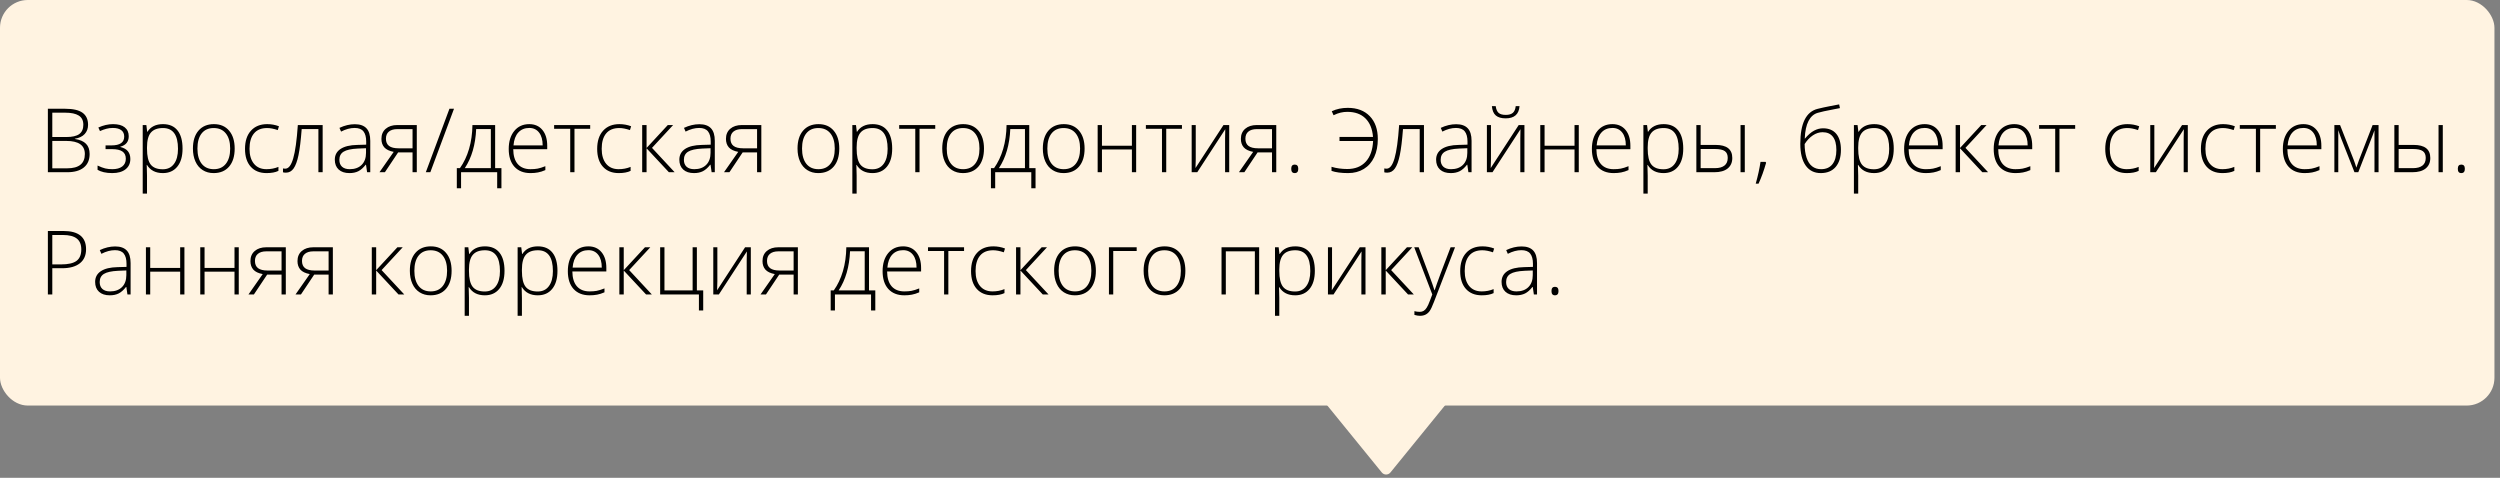
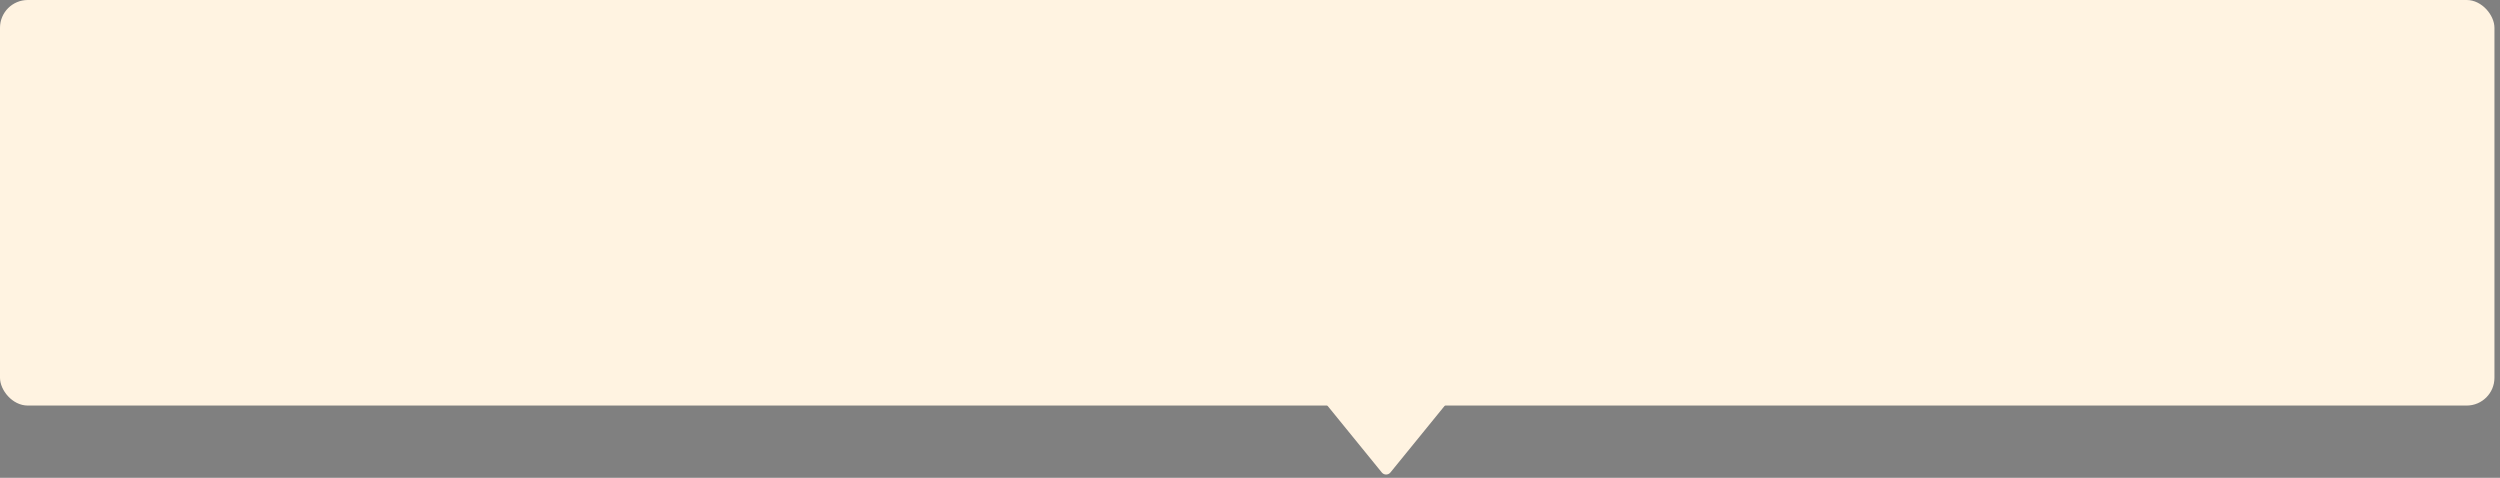
<svg xmlns="http://www.w3.org/2000/svg" width="450" height="86" viewBox="0 0 450 86" fill="none">
  <rect x="0" y="0" width="450" height="86" fill="#808080" stroke="none" />
  <rect width="449" height="73" rx="5" fill="#FFF3E1" />
  <path d="M248.724 85.046C249.124 85.538 249.876 85.538 250.276 85.046L261.596 71.131C262.128 70.478 261.663 69.5 260.821 69.5H238.179C237.337 69.5 236.872 70.478 237.404 71.131L248.724 85.046Z" fill="#FFF3E1" />
-   <path d="M8.617 19.578H11.75C13.162 19.578 14.198 19.818 14.859 20.297C15.521 20.776 15.852 21.5 15.852 22.469C15.852 23.13 15.648 23.682 15.242 24.125C14.841 24.562 14.253 24.844 13.477 24.969V25.016C14.388 25.151 15.057 25.44 15.484 25.883C15.917 26.32 16.133 26.932 16.133 27.719C16.133 28.771 15.784 29.581 15.086 30.148C14.388 30.716 13.398 31 12.117 31H8.617V19.578ZM9.414 24.664H11.93C13.003 24.664 13.781 24.487 14.266 24.133C14.755 23.773 15 23.213 15 22.453C15 21.693 14.724 21.141 14.172 20.797C13.625 20.453 12.807 20.281 11.719 20.281H9.414V24.664ZM9.414 25.367V30.297H12.102C14.216 30.297 15.273 29.438 15.273 27.719C15.273 26.151 14.159 25.367 11.93 25.367H9.414ZM20.055 26.172C21.591 26.172 22.359 25.643 22.359 24.586C22.359 24.081 22.182 23.695 21.828 23.43C21.474 23.164 20.969 23.031 20.312 23.031C19.896 23.031 19.508 23.081 19.148 23.18C18.789 23.273 18.404 23.412 17.992 23.594L17.703 22.953C18.609 22.547 19.49 22.344 20.344 22.344C21.271 22.344 21.974 22.537 22.453 22.922C22.932 23.307 23.172 23.841 23.172 24.523C23.172 25.508 22.667 26.135 21.656 26.406V26.453C22.287 26.609 22.745 26.87 23.031 27.234C23.318 27.594 23.461 28.055 23.461 28.617C23.461 29.404 23.172 30.023 22.594 30.477C22.021 30.93 21.224 31.156 20.203 31.156C19.651 31.156 19.146 31.104 18.688 31C18.234 30.891 17.859 30.747 17.562 30.57V29.797C18.099 30.052 18.562 30.227 18.953 30.32C19.344 30.409 19.76 30.453 20.203 30.453C20.974 30.453 21.573 30.292 22 29.969C22.432 29.641 22.648 29.174 22.648 28.57C22.648 27.982 22.443 27.547 22.031 27.266C21.62 26.984 21.003 26.844 20.18 26.844H19V26.172H20.055ZM29.32 31.156C28.013 31.156 27.06 30.667 26.461 29.688H26.406L26.43 30.344C26.451 30.729 26.461 31.151 26.461 31.609V34.844H25.688V22.508H26.344L26.492 23.719H26.539C27.122 22.802 28.055 22.344 29.336 22.344C30.482 22.344 31.354 22.721 31.953 23.477C32.557 24.227 32.859 25.32 32.859 26.758C32.859 28.154 32.542 29.237 31.906 30.008C31.276 30.773 30.414 31.156 29.32 31.156ZM29.305 30.469C30.174 30.469 30.846 30.146 31.32 29.5C31.799 28.854 32.039 27.951 32.039 26.789C32.039 24.294 31.138 23.047 29.336 23.047C28.346 23.047 27.62 23.32 27.156 23.867C26.693 24.409 26.461 25.294 26.461 26.523V26.773C26.461 28.102 26.682 29.049 27.125 29.617C27.573 30.185 28.299 30.469 29.305 30.469ZM42.242 26.742C42.242 28.128 41.906 29.211 41.234 29.992C40.562 30.768 39.635 31.156 38.453 31.156C37.708 31.156 37.052 30.977 36.484 30.617C35.917 30.258 35.482 29.742 35.18 29.07C34.878 28.398 34.727 27.622 34.727 26.742C34.727 25.357 35.062 24.279 35.734 23.508C36.406 22.732 37.328 22.344 38.5 22.344C39.667 22.344 40.581 22.737 41.242 23.523C41.909 24.305 42.242 25.378 42.242 26.742ZM35.539 26.742C35.539 27.909 35.794 28.82 36.305 29.477C36.82 30.128 37.547 30.453 38.484 30.453C39.422 30.453 40.146 30.128 40.656 29.477C41.172 28.82 41.43 27.909 41.43 26.742C41.43 25.57 41.169 24.662 40.648 24.016C40.133 23.37 39.406 23.047 38.469 23.047C37.531 23.047 36.807 23.37 36.297 24.016C35.792 24.656 35.539 25.565 35.539 26.742ZM47.984 31.156C46.771 31.156 45.82 30.773 45.133 30.008C44.445 29.242 44.102 28.174 44.102 26.805C44.102 25.398 44.458 24.305 45.172 23.523C45.885 22.737 46.862 22.344 48.102 22.344C48.836 22.344 49.539 22.471 50.211 22.727L50 23.414C49.266 23.169 48.628 23.047 48.086 23.047C47.044 23.047 46.255 23.37 45.719 24.016C45.182 24.656 44.914 25.581 44.914 26.789C44.914 27.935 45.182 28.833 45.719 29.484C46.255 30.13 47.005 30.453 47.969 30.453C48.74 30.453 49.456 30.315 50.117 30.039V30.758C49.575 31.023 48.865 31.156 47.984 31.156ZM58.078 31H57.312V23.227H54.305C54.148 25.284 53.956 26.854 53.727 27.938C53.503 29.016 53.211 29.81 52.852 30.32C52.497 30.826 52.036 31.078 51.469 31.078C51.266 31.078 51.089 31.057 50.938 31.016V30.312C51.036 30.344 51.177 30.359 51.359 30.359C51.948 30.359 52.422 29.74 52.781 28.5C53.146 27.255 53.422 25.258 53.609 22.508H58.078V31ZM66.078 31L65.883 29.656H65.82C65.393 30.203 64.953 30.591 64.5 30.82C64.052 31.044 63.521 31.156 62.906 31.156C62.073 31.156 61.425 30.943 60.961 30.516C60.497 30.088 60.266 29.497 60.266 28.742C60.266 27.914 60.609 27.271 61.297 26.812C61.99 26.354 62.99 26.112 64.297 26.086L65.914 26.039V25.477C65.914 24.669 65.75 24.06 65.422 23.648C65.094 23.237 64.565 23.031 63.836 23.031C63.05 23.031 62.234 23.25 61.391 23.688L61.102 23.016C62.034 22.578 62.956 22.359 63.867 22.359C64.799 22.359 65.495 22.602 65.953 23.086C66.417 23.57 66.648 24.326 66.648 25.352V31H66.078ZM62.953 30.453C63.859 30.453 64.573 30.195 65.094 29.68C65.62 29.159 65.883 28.438 65.883 27.516V26.68L64.398 26.742C63.206 26.799 62.354 26.987 61.844 27.305C61.339 27.617 61.086 28.107 61.086 28.773C61.086 29.305 61.247 29.719 61.57 30.016C61.898 30.307 62.359 30.453 62.953 30.453ZM69.281 31H68.305L70.867 27.336C70.086 27.19 69.521 26.919 69.172 26.523C68.828 26.128 68.656 25.62 68.656 25C68.656 24.229 68.914 23.622 69.43 23.18C69.951 22.732 70.648 22.508 71.523 22.508H75.023V31H74.258V27.43H71.664L69.281 31ZM69.469 24.969C69.469 25.552 69.656 25.987 70.031 26.273C70.412 26.555 70.982 26.695 71.742 26.695H74.258V23.242H71.508C70.862 23.242 70.359 23.391 70 23.688C69.646 23.979 69.469 24.406 69.469 24.969ZM81.719 19.578L77.461 31H76.648L80.898 19.578H81.719ZM90.258 33.883H89.492V31H82.992V33.883H82.227V30.266H82.789C83.497 29.271 84.044 28.117 84.43 26.805C84.815 25.492 85.018 24.06 85.039 22.508H89.125V30.266H90.258V33.883ZM88.352 30.266V23.227H85.711C85.586 26.044 84.904 28.391 83.664 30.266H88.352ZM95.492 31.156C94.258 31.156 93.294 30.776 92.602 30.016C91.914 29.255 91.57 28.19 91.57 26.82C91.57 25.466 91.904 24.383 92.57 23.57C93.237 22.753 94.135 22.344 95.266 22.344C96.266 22.344 97.055 22.693 97.633 23.391C98.211 24.088 98.5 25.037 98.5 26.234V26.859H92.383C92.393 28.026 92.664 28.917 93.195 29.531C93.732 30.146 94.497 30.453 95.492 30.453C95.977 30.453 96.401 30.419 96.766 30.352C97.135 30.284 97.602 30.138 98.164 29.914V30.617C97.685 30.826 97.242 30.966 96.836 31.039C96.43 31.117 95.982 31.156 95.492 31.156ZM95.266 23.031C94.448 23.031 93.792 23.302 93.297 23.844C92.802 24.38 92.513 25.156 92.43 26.172H97.68C97.68 25.188 97.466 24.419 97.039 23.867C96.612 23.31 96.021 23.031 95.266 23.031ZM106.234 23.18H103.406V31H102.641V23.18H99.742V22.508L106.234 22.508V23.18ZM111.375 31.156C110.161 31.156 109.211 30.773 108.523 30.008C107.836 29.242 107.492 28.174 107.492 26.805C107.492 25.398 107.849 24.305 108.562 23.523C109.276 22.737 110.253 22.344 111.492 22.344C112.227 22.344 112.93 22.471 113.602 22.727L113.391 23.414C112.656 23.169 112.018 23.047 111.477 23.047C110.435 23.047 109.646 23.37 109.109 24.016C108.573 24.656 108.305 25.581 108.305 26.789C108.305 27.935 108.573 28.833 109.109 29.484C109.646 30.13 110.396 30.453 111.359 30.453C112.13 30.453 112.846 30.315 113.508 30.039V30.758C112.966 31.023 112.255 31.156 111.375 31.156ZM120.203 22.508H121.164L117.359 26.617L121.437 31H120.398L116.383 26.695V31H115.594V22.508H116.383V26.633L120.203 22.508ZM128.094 31L127.898 29.656H127.836C127.409 30.203 126.969 30.591 126.516 30.82C126.068 31.044 125.536 31.156 124.922 31.156C124.089 31.156 123.44 30.943 122.977 30.516C122.513 30.088 122.281 29.497 122.281 28.742C122.281 27.914 122.625 27.271 123.312 26.812C124.005 26.354 125.005 26.112 126.312 26.086L127.93 26.039V25.477C127.93 24.669 127.766 24.06 127.437 23.648C127.109 23.237 126.581 23.031 125.852 23.031C125.065 23.031 124.25 23.25 123.406 23.688L123.117 23.016C124.049 22.578 124.971 22.359 125.883 22.359C126.815 22.359 127.51 22.602 127.969 23.086C128.432 23.57 128.664 24.326 128.664 25.352V31H128.094ZM124.969 30.453C125.875 30.453 126.589 30.195 127.109 29.68C127.635 29.159 127.898 28.438 127.898 27.516V26.68L126.414 26.742C125.221 26.799 124.37 26.987 123.859 27.305C123.354 27.617 123.102 28.107 123.102 28.773C123.102 29.305 123.263 29.719 123.586 30.016C123.914 30.307 124.375 30.453 124.969 30.453ZM131.297 31H130.32L132.883 27.336C132.102 27.19 131.536 26.919 131.187 26.523C130.844 26.128 130.672 25.62 130.672 25C130.672 24.229 130.93 23.622 131.445 23.18C131.966 22.732 132.664 22.508 133.539 22.508H137.039V31H136.273V27.43H133.68L131.297 31ZM131.484 24.969C131.484 25.552 131.672 25.987 132.047 26.273C132.427 26.555 132.997 26.695 133.758 26.695H136.273V23.242H133.523C132.878 23.242 132.375 23.391 132.016 23.688C131.661 23.979 131.484 24.406 131.484 24.969ZM151.07 26.742C151.07 28.128 150.734 29.211 150.062 29.992C149.391 30.768 148.464 31.156 147.281 31.156C146.536 31.156 145.88 30.977 145.312 30.617C144.745 30.258 144.31 29.742 144.008 29.07C143.706 28.398 143.555 27.622 143.555 26.742C143.555 25.357 143.891 24.279 144.562 23.508C145.234 22.732 146.156 22.344 147.328 22.344C148.495 22.344 149.409 22.737 150.07 23.523C150.737 24.305 151.07 25.378 151.07 26.742ZM144.367 26.742C144.367 27.909 144.622 28.82 145.133 29.477C145.648 30.128 146.375 30.453 147.312 30.453C148.25 30.453 148.974 30.128 149.484 29.477C150 28.82 150.258 27.909 150.258 26.742C150.258 25.57 149.997 24.662 149.477 24.016C148.961 23.37 148.234 23.047 147.297 23.047C146.359 23.047 145.635 23.37 145.125 24.016C144.62 24.656 144.367 25.565 144.367 26.742ZM157.055 31.156C155.747 31.156 154.794 30.667 154.195 29.688H154.141L154.164 30.344C154.185 30.729 154.195 31.151 154.195 31.609V34.844H153.422V22.508H154.078L154.227 23.719H154.273C154.857 22.802 155.789 22.344 157.07 22.344C158.216 22.344 159.089 22.721 159.687 23.477C160.292 24.227 160.594 25.32 160.594 26.758C160.594 28.154 160.276 29.237 159.641 30.008C159.01 30.773 158.148 31.156 157.055 31.156ZM157.039 30.469C157.909 30.469 158.581 30.146 159.055 29.5C159.534 28.854 159.773 27.951 159.773 26.789C159.773 24.294 158.872 23.047 157.07 23.047C156.081 23.047 155.354 23.32 154.891 23.867C154.427 24.409 154.195 25.294 154.195 26.523V26.773C154.195 28.102 154.417 29.049 154.859 29.617C155.307 30.185 156.034 30.469 157.039 30.469ZM168.344 23.18L165.516 23.18V31H164.75V23.18H161.852V22.508L168.344 22.508V23.18ZM177.117 26.742C177.117 28.128 176.781 29.211 176.109 29.992C175.437 30.768 174.51 31.156 173.328 31.156C172.583 31.156 171.927 30.977 171.359 30.617C170.792 30.258 170.357 29.742 170.055 29.07C169.753 28.398 169.602 27.622 169.602 26.742C169.602 25.357 169.937 24.279 170.609 23.508C171.281 22.732 172.203 22.344 173.375 22.344C174.542 22.344 175.456 22.737 176.117 23.523C176.784 24.305 177.117 25.378 177.117 26.742ZM170.414 26.742C170.414 27.909 170.669 28.82 171.18 29.477C171.695 30.128 172.422 30.453 173.359 30.453C174.297 30.453 175.021 30.128 175.531 29.477C176.047 28.82 176.305 27.909 176.305 26.742C176.305 25.57 176.044 24.662 175.523 24.016C175.008 23.37 174.281 23.047 173.344 23.047C172.406 23.047 171.682 23.37 171.172 24.016C170.667 24.656 170.414 25.565 170.414 26.742ZM186.398 33.883H185.633V31H179.133V33.883H178.367V30.266H178.93C179.638 29.271 180.185 28.117 180.57 26.805C180.956 25.492 181.159 24.06 181.18 22.508H185.266V30.266H186.398V33.883ZM184.492 30.266V23.227H181.852C181.727 26.044 181.044 28.391 179.805 30.266H184.492ZM195.227 26.742C195.227 28.128 194.891 29.211 194.219 29.992C193.547 30.768 192.62 31.156 191.437 31.156C190.693 31.156 190.036 30.977 189.469 30.617C188.901 30.258 188.466 29.742 188.164 29.07C187.862 28.398 187.711 27.622 187.711 26.742C187.711 25.357 188.047 24.279 188.719 23.508C189.391 22.732 190.312 22.344 191.484 22.344C192.651 22.344 193.565 22.737 194.227 23.523C194.893 24.305 195.227 25.378 195.227 26.742ZM188.523 26.742C188.523 27.909 188.779 28.82 189.289 29.477C189.805 30.128 190.531 30.453 191.469 30.453C192.406 30.453 193.13 30.128 193.641 29.477C194.156 28.82 194.414 27.909 194.414 26.742C194.414 25.57 194.154 24.662 193.633 24.016C193.117 23.37 192.391 23.047 191.453 23.047C190.516 23.047 189.792 23.37 189.281 24.016C188.776 24.656 188.523 25.565 188.523 26.742ZM198.352 22.508V26.234H203.742V22.508H204.508V31H203.742V26.906H198.352V31H197.578V22.508H198.352ZM212.75 23.18H209.922V31H209.156V23.18H206.258V22.508H212.75V23.18ZM215.234 22.508V28.648L215.187 30.25L220.227 22.508H221.258V31H220.516V24.898L220.547 23.258L215.508 31H214.5V22.508H215.234ZM223.984 31H223.008L225.57 27.336C224.789 27.19 224.224 26.919 223.875 26.523C223.531 26.128 223.359 25.62 223.359 25C223.359 24.229 223.617 23.622 224.133 23.18C224.654 22.732 225.352 22.508 226.227 22.508H229.727V31H228.961V27.43H226.367L223.984 31ZM224.172 24.969C224.172 25.552 224.359 25.987 224.734 26.273C225.115 26.555 225.685 26.695 226.445 26.695H228.961V23.242H226.211C225.565 23.242 225.062 23.391 224.703 23.688C224.349 23.979 224.172 24.406 224.172 24.969ZM232.422 30.391C232.422 29.88 232.63 29.625 233.047 29.625C233.474 29.625 233.687 29.88 233.687 30.391C233.687 30.901 233.474 31.156 233.047 31.156C232.63 31.156 232.422 30.901 232.422 30.391ZM242.516 20.133C242.099 20.133 241.695 20.18 241.305 20.273C240.919 20.362 240.497 20.518 240.039 20.742L239.719 20.023C240.573 19.617 241.531 19.414 242.594 19.414C244.281 19.414 245.604 19.914 246.562 20.914C247.526 21.914 248.008 23.281 248.008 25.016C248.008 26.26 247.792 27.346 247.359 28.273C246.927 29.201 246.302 29.914 245.484 30.414C244.672 30.909 243.732 31.156 242.664 31.156C241.424 31.156 240.427 31.023 239.672 30.758V30.023C240.542 30.289 241.49 30.422 242.516 30.422C243.922 30.422 245.029 29.982 245.836 29.102C246.643 28.221 247.083 26.982 247.156 25.383H241.109V24.648H247.141C247.026 23.201 246.57 22.086 245.773 21.305C244.982 20.523 243.896 20.133 242.516 20.133ZM256.312 31H255.547V23.227H252.539C252.383 25.284 252.19 26.854 251.961 27.938C251.737 29.016 251.445 29.81 251.086 30.32C250.732 30.826 250.271 31.078 249.703 31.078C249.5 31.078 249.323 31.057 249.172 31.016V30.312C249.271 30.344 249.411 30.359 249.594 30.359C250.182 30.359 250.656 29.74 251.016 28.5C251.38 27.255 251.656 25.258 251.844 22.508H256.312V31ZM264.312 31L264.117 29.656H264.055C263.628 30.203 263.187 30.591 262.734 30.82C262.286 31.044 261.755 31.156 261.141 31.156C260.307 31.156 259.659 30.943 259.195 30.516C258.732 30.088 258.5 29.497 258.5 28.742C258.5 27.914 258.844 27.271 259.531 26.812C260.224 26.354 261.224 26.112 262.531 26.086L264.148 26.039V25.477C264.148 24.669 263.984 24.06 263.656 23.648C263.328 23.237 262.799 23.031 262.07 23.031C261.284 23.031 260.469 23.25 259.625 23.688L259.336 23.016C260.268 22.578 261.19 22.359 262.102 22.359C263.034 22.359 263.729 22.602 264.187 23.086C264.651 23.57 264.883 24.326 264.883 25.352V31H264.312ZM261.187 30.453C262.094 30.453 262.807 30.195 263.328 29.68C263.854 29.159 264.117 28.438 264.117 27.516V26.68L262.633 26.742C261.44 26.799 260.589 26.987 260.078 27.305C259.573 27.617 259.32 28.107 259.32 28.773C259.32 29.305 259.482 29.719 259.805 30.016C260.133 30.307 260.594 30.453 261.187 30.453ZM268.375 22.508V28.648L268.328 30.25L273.367 22.508H274.398V31H273.656V24.898L273.687 23.258L268.648 31H267.641V22.508H268.375ZM271.023 21.305C270.247 21.305 269.656 21.133 269.25 20.789C268.844 20.44 268.607 19.88 268.539 19.109H269.227C269.305 19.682 269.482 20.088 269.758 20.328C270.034 20.562 270.461 20.68 271.039 20.68C271.612 20.68 272.036 20.557 272.312 20.312C272.594 20.068 272.766 19.667 272.828 19.109H273.516C273.406 20.573 272.576 21.305 271.023 21.305ZM278.023 22.508V26.234H283.414V22.508H284.18V31H283.414V26.906H278.023V31H277.25V22.508H278.023ZM290.461 31.156C289.227 31.156 288.263 30.776 287.57 30.016C286.883 29.255 286.539 28.19 286.539 26.82C286.539 25.466 286.872 24.383 287.539 23.57C288.206 22.753 289.104 22.344 290.234 22.344C291.234 22.344 292.023 22.693 292.602 23.391C293.18 24.088 293.469 25.037 293.469 26.234V26.859H287.352C287.362 28.026 287.633 28.917 288.164 29.531C288.701 30.146 289.466 30.453 290.461 30.453C290.945 30.453 291.37 30.419 291.734 30.352C292.104 30.284 292.57 30.138 293.133 29.914V30.617C292.654 30.826 292.211 30.966 291.805 31.039C291.398 31.117 290.951 31.156 290.461 31.156ZM290.234 23.031C289.417 23.031 288.76 23.302 288.266 23.844C287.771 24.38 287.482 25.156 287.398 26.172H292.648C292.648 25.188 292.435 24.419 292.008 23.867C291.581 23.31 290.99 23.031 290.234 23.031ZM299.445 31.156C298.138 31.156 297.185 30.667 296.586 29.688H296.531L296.555 30.344C296.576 30.729 296.586 31.151 296.586 31.609V34.844H295.812V22.508H296.469L296.617 23.719H296.664C297.247 22.802 298.18 22.344 299.461 22.344C300.607 22.344 301.479 22.721 302.078 23.477C302.682 24.227 302.984 25.32 302.984 26.758C302.984 28.154 302.667 29.237 302.031 30.008C301.401 30.773 300.539 31.156 299.445 31.156ZM299.43 30.469C300.299 30.469 300.971 30.146 301.445 29.5C301.924 28.854 302.164 27.951 302.164 26.789C302.164 24.294 301.263 23.047 299.461 23.047C298.471 23.047 297.745 23.32 297.281 23.867C296.818 24.409 296.586 25.294 296.586 26.523V26.773C296.586 28.102 296.807 29.049 297.25 29.617C297.698 30.185 298.424 30.469 299.43 30.469ZM306.117 26.086H308.82C310.815 26.086 311.812 26.87 311.812 28.438C311.812 29.245 311.534 29.875 310.977 30.328C310.419 30.776 309.62 31 308.578 31H305.344V22.508H306.117V26.086ZM306.117 26.82V30.266H308.703C309.437 30.266 310.003 30.112 310.398 29.805C310.794 29.497 310.992 29.037 310.992 28.422C310.992 27.859 310.818 27.453 310.469 27.203C310.12 26.948 309.516 26.82 308.656 26.82H306.117ZM314.062 31H313.297V22.508H314.062V31ZM317.805 29.141L317.898 29.305C317.508 30.685 317.055 31.938 316.539 33.062H316.031C316.432 31.63 316.719 30.323 316.891 29.141H317.805ZM324.055 25.898C324.055 22.211 325.094 20.109 327.172 19.594C327.901 19.412 328.599 19.258 329.266 19.133C329.937 19.003 330.531 18.888 331.047 18.789L331.187 19.461L330.25 19.641C328.703 19.932 327.682 20.156 327.187 20.312C326.484 20.516 325.932 21.003 325.531 21.773C325.135 22.544 324.909 23.599 324.852 24.938H324.898C325.456 24.276 325.997 23.805 326.523 23.523C327.049 23.237 327.591 23.094 328.148 23.094C329.19 23.094 329.987 23.43 330.539 24.102C331.091 24.773 331.367 25.729 331.367 26.969C331.367 28.287 331.049 29.315 330.414 30.055C329.779 30.789 328.885 31.156 327.734 31.156C326.568 31.156 325.661 30.701 325.016 29.789C324.375 28.878 324.055 27.581 324.055 25.898ZM327.797 30.453C328.687 30.453 329.367 30.156 329.836 29.562C330.31 28.969 330.547 28.115 330.547 27C330.547 25.943 330.336 25.146 329.914 24.609C329.497 24.068 328.883 23.797 328.07 23.797C327.466 23.797 326.88 23.987 326.312 24.367C325.75 24.742 325.258 25.263 324.836 25.93C324.836 26.862 324.951 27.68 325.18 28.383C325.414 29.086 325.753 29.607 326.195 29.945C326.638 30.284 327.172 30.453 327.797 30.453ZM337.336 31.156C336.029 31.156 335.076 30.667 334.477 29.688H334.422L334.445 30.344C334.466 30.729 334.477 31.151 334.477 31.609V34.844H333.703V22.508H334.359L334.508 23.719H334.555C335.138 22.802 336.07 22.344 337.352 22.344C338.497 22.344 339.37 22.721 339.969 23.477C340.573 24.227 340.875 25.32 340.875 26.758C340.875 28.154 340.557 29.237 339.922 30.008C339.292 30.773 338.43 31.156 337.336 31.156ZM337.32 30.469C338.19 30.469 338.862 30.146 339.336 29.5C339.815 28.854 340.055 27.951 340.055 26.789C340.055 24.294 339.154 23.047 337.352 23.047C336.362 23.047 335.635 23.32 335.172 23.867C334.708 24.409 334.477 25.294 334.477 26.523V26.773C334.477 28.102 334.698 29.049 335.141 29.617C335.589 30.185 336.315 30.469 337.32 30.469ZM346.664 31.156C345.43 31.156 344.466 30.776 343.773 30.016C343.086 29.255 342.742 28.19 342.742 26.82C342.742 25.466 343.076 24.383 343.742 23.57C344.409 22.753 345.307 22.344 346.437 22.344C347.437 22.344 348.227 22.693 348.805 23.391C349.383 24.088 349.672 25.037 349.672 26.234V26.859H343.555C343.565 28.026 343.836 28.917 344.367 29.531C344.904 30.146 345.669 30.453 346.664 30.453C347.148 30.453 347.573 30.419 347.937 30.352C348.307 30.284 348.773 30.138 349.336 29.914V30.617C348.857 30.826 348.414 30.966 348.008 31.039C347.602 31.117 347.154 31.156 346.664 31.156ZM346.437 23.031C345.62 23.031 344.964 23.302 344.469 23.844C343.974 24.38 343.685 25.156 343.602 26.172H348.852C348.852 25.188 348.638 24.419 348.211 23.867C347.784 23.31 347.193 23.031 346.437 23.031ZM356.625 22.508H357.586L353.781 26.617L357.859 31H356.82L352.805 26.695V31H352.016V22.508H352.805V26.633L356.625 22.508ZM362.789 31.156C361.555 31.156 360.591 30.776 359.898 30.016C359.211 29.255 358.867 28.19 358.867 26.82C358.867 25.466 359.2 24.383 359.867 23.57C360.534 22.753 361.432 22.344 362.562 22.344C363.562 22.344 364.352 22.693 364.93 23.391C365.508 24.088 365.797 25.037 365.797 26.234V26.859H359.68C359.69 28.026 359.961 28.917 360.492 29.531C361.029 30.146 361.794 30.453 362.789 30.453C363.273 30.453 363.698 30.419 364.062 30.352C364.432 30.284 364.898 30.138 365.461 29.914V30.617C364.982 30.826 364.539 30.966 364.133 31.039C363.727 31.117 363.279 31.156 362.789 31.156ZM362.562 23.031C361.745 23.031 361.089 23.302 360.594 23.844C360.099 24.38 359.81 25.156 359.727 26.172H364.977C364.977 25.188 364.763 24.419 364.336 23.867C363.909 23.31 363.318 23.031 362.562 23.031ZM373.531 23.18H370.703V31H369.937V23.18H367.039V22.508H373.531V23.18ZM382.828 31.156C381.615 31.156 380.664 30.773 379.977 30.008C379.289 29.242 378.945 28.174 378.945 26.805C378.945 25.398 379.302 24.305 380.016 23.523C380.729 22.737 381.706 22.344 382.945 22.344C383.68 22.344 384.383 22.471 385.055 22.727L384.844 23.414C384.109 23.169 383.471 23.047 382.93 23.047C381.888 23.047 381.099 23.37 380.562 24.016C380.026 24.656 379.758 25.581 379.758 26.789C379.758 27.935 380.026 28.833 380.562 29.484C381.099 30.13 381.849 30.453 382.812 30.453C383.583 30.453 384.299 30.315 384.961 30.039V30.758C384.419 31.023 383.708 31.156 382.828 31.156ZM387.781 22.508V28.648L387.734 30.25L392.773 22.508H393.805V31H393.062V24.898L393.094 23.258L388.055 31H387.047V22.508H387.781ZM400.047 31.156C398.833 31.156 397.883 30.773 397.195 30.008C396.508 29.242 396.164 28.174 396.164 26.805C396.164 25.398 396.521 24.305 397.234 23.523C397.948 22.737 398.924 22.344 400.164 22.344C400.898 22.344 401.602 22.471 402.273 22.727L402.062 23.414C401.328 23.169 400.69 23.047 400.148 23.047C399.107 23.047 398.318 23.37 397.781 24.016C397.245 24.656 396.977 25.581 396.977 26.789C396.977 27.935 397.245 28.833 397.781 29.484C398.318 30.13 399.068 30.453 400.031 30.453C400.802 30.453 401.518 30.315 402.18 30.039V30.758C401.638 31.023 400.927 31.156 400.047 31.156ZM409.656 23.18H406.828V31H406.062V23.18H403.164V22.508H409.656V23.18ZM414.836 31.156C413.602 31.156 412.638 30.776 411.945 30.016C411.258 29.255 410.914 28.19 410.914 26.82C410.914 25.466 411.247 24.383 411.914 23.57C412.581 22.753 413.479 22.344 414.609 22.344C415.609 22.344 416.398 22.693 416.977 23.391C417.555 24.088 417.844 25.037 417.844 26.234V26.859H411.727C411.737 28.026 412.008 28.917 412.539 29.531C413.075 30.146 413.841 30.453 414.836 30.453C415.32 30.453 415.745 30.419 416.109 30.352C416.479 30.284 416.945 30.138 417.508 29.914V30.617C417.029 30.826 416.586 30.966 416.18 31.039C415.773 31.117 415.325 31.156 414.836 31.156ZM414.609 23.031C413.792 23.031 413.135 23.302 412.641 23.844C412.146 24.38 411.857 25.156 411.773 26.172H417.023C417.023 25.188 416.81 24.419 416.383 23.867C415.956 23.31 415.365 23.031 414.609 23.031ZM424.141 30.172L424.625 28.805L427.07 22.508H428.141V31H427.406V23.445C427.292 23.773 427.169 24.109 427.039 24.453C426.914 24.797 426.065 26.979 424.492 31H423.805L421.453 25.031C421.354 24.792 421.26 24.539 421.172 24.273C421.089 24.008 420.995 23.721 420.891 23.414V31H420.187V22.508H421.211L423.664 28.758C423.857 29.263 424.016 29.734 424.141 30.172ZM431.758 26.086H434.461C436.456 26.086 437.453 26.87 437.453 28.438C437.453 29.245 437.174 29.875 436.617 30.328C436.06 30.776 435.26 31 434.219 31H430.984V22.508H431.758V26.086ZM431.758 26.82V30.266H434.344C435.078 30.266 435.643 30.112 436.039 29.805C436.435 29.497 436.633 29.037 436.633 28.422C436.633 27.859 436.458 27.453 436.109 27.203C435.76 26.948 435.156 26.82 434.297 26.82H431.758ZM439.703 31H438.937V22.508H439.703V31ZM442.406 30.391C442.406 29.88 442.615 29.625 443.031 29.625C443.458 29.625 443.672 29.88 443.672 30.391C443.672 30.901 443.458 31.156 443.031 31.156C442.615 31.156 442.406 30.901 442.406 30.391ZM15.492 44.859C15.492 45.964 15.117 46.81 14.367 47.398C13.617 47.987 12.555 48.281 11.18 48.281H9.414V53H8.617L8.617 41.578H11.414C14.133 41.578 15.492 42.672 15.492 44.859ZM9.414 47.594H10.984C12.271 47.594 13.2 47.383 13.773 46.961C14.346 46.534 14.633 45.844 14.633 44.891C14.633 44.01 14.362 43.359 13.82 42.938C13.279 42.51 12.44 42.297 11.305 42.297H9.414V47.594ZM22.938 53L22.742 51.656H22.68C22.253 52.203 21.812 52.591 21.359 52.82C20.912 53.044 20.38 53.156 19.766 53.156C18.932 53.156 18.284 52.943 17.82 52.516C17.357 52.089 17.125 51.497 17.125 50.742C17.125 49.914 17.469 49.271 18.156 48.812C18.849 48.354 19.849 48.112 21.156 48.086L22.773 48.039V47.477C22.773 46.669 22.609 46.06 22.281 45.648C21.953 45.237 21.424 45.031 20.695 45.031C19.909 45.031 19.094 45.25 18.25 45.688L17.961 45.016C18.893 44.578 19.815 44.359 20.727 44.359C21.659 44.359 22.354 44.602 22.812 45.086C23.276 45.57 23.508 46.325 23.508 47.352V53H22.938ZM19.812 52.453C20.719 52.453 21.432 52.195 21.953 51.68C22.479 51.159 22.742 50.438 22.742 49.516V48.68L21.258 48.742C20.065 48.8 19.213 48.987 18.703 49.305C18.198 49.617 17.945 50.107 17.945 50.773C17.945 51.305 18.107 51.719 18.43 52.016C18.758 52.307 19.219 52.453 19.812 52.453ZM27.039 44.508V48.234H32.43V44.508H33.195V53H32.43V48.906H27.039V53H26.266V44.508H27.039ZM36.82 44.508V48.234H42.211V44.508H42.977V53H42.211V48.906H36.82V53H36.047V44.508H36.82ZM45.703 53H44.727L47.289 49.336C46.508 49.19 45.943 48.919 45.594 48.523C45.25 48.128 45.078 47.62 45.078 47C45.078 46.229 45.336 45.622 45.852 45.18C46.372 44.732 47.07 44.508 47.945 44.508H51.445V53H50.68V49.43H48.086L45.703 53ZM45.891 46.969C45.891 47.552 46.078 47.987 46.453 48.273C46.833 48.555 47.404 48.695 48.164 48.695H50.68V45.242H47.93C47.284 45.242 46.781 45.391 46.422 45.688C46.068 45.979 45.891 46.406 45.891 46.969ZM54.172 53H53.195L55.758 49.336C54.977 49.19 54.411 48.919 54.062 48.523C53.719 48.128 53.547 47.62 53.547 47C53.547 46.229 53.805 45.622 54.32 45.18C54.841 44.732 55.539 44.508 56.414 44.508H59.914V53H59.148V49.43H56.555L54.172 53ZM54.359 46.969C54.359 47.552 54.547 47.987 54.922 48.273C55.302 48.555 55.872 48.695 56.633 48.695H59.148V45.242H56.398C55.753 45.242 55.25 45.391 54.891 45.688C54.536 45.979 54.359 46.406 54.359 46.969ZM71.531 44.508H72.492L68.688 48.617L72.766 53H71.727L67.711 48.695V53H66.922V44.508H67.711V48.633L71.531 44.508ZM81.289 48.742C81.289 50.128 80.953 51.211 80.281 51.992C79.609 52.768 78.682 53.156 77.5 53.156C76.755 53.156 76.099 52.977 75.531 52.617C74.963 52.258 74.529 51.742 74.227 51.07C73.924 50.398 73.773 49.622 73.773 48.742C73.773 47.357 74.109 46.279 74.781 45.508C75.453 44.732 76.375 44.344 77.547 44.344C78.713 44.344 79.628 44.737 80.289 45.523C80.956 46.305 81.289 47.378 81.289 48.742ZM74.586 48.742C74.586 49.909 74.841 50.82 75.352 51.477C75.867 52.128 76.594 52.453 77.531 52.453C78.469 52.453 79.193 52.128 79.703 51.477C80.219 50.82 80.477 49.909 80.477 48.742C80.477 47.57 80.216 46.661 79.695 46.016C79.18 45.37 78.453 45.047 77.516 45.047C76.578 45.047 75.854 45.37 75.344 46.016C74.838 46.656 74.586 47.565 74.586 48.742ZM87.273 53.156C85.966 53.156 85.013 52.667 84.414 51.688H84.359L84.383 52.344C84.404 52.729 84.414 53.151 84.414 53.609V56.844H83.641V44.508H84.297L84.445 45.719H84.492C85.076 44.802 86.008 44.344 87.289 44.344C88.435 44.344 89.307 44.721 89.906 45.477C90.51 46.227 90.812 47.32 90.812 48.758C90.812 50.154 90.495 51.237 89.859 52.008C89.229 52.773 88.367 53.156 87.273 53.156ZM87.258 52.469C88.128 52.469 88.799 52.146 89.273 51.5C89.753 50.854 89.992 49.95 89.992 48.789C89.992 46.294 89.091 45.047 87.289 45.047C86.299 45.047 85.573 45.32 85.109 45.867C84.646 46.409 84.414 47.294 84.414 48.523V48.773C84.414 50.102 84.635 51.05 85.078 51.617C85.526 52.185 86.253 52.469 87.258 52.469ZM96.805 53.156C95.497 53.156 94.544 52.667 93.945 51.688H93.891L93.914 52.344C93.935 52.729 93.945 53.151 93.945 53.609V56.844H93.172V44.508H93.828L93.977 45.719H94.023C94.607 44.802 95.539 44.344 96.82 44.344C97.966 44.344 98.838 44.721 99.438 45.477C100.042 46.227 100.344 47.32 100.344 48.758C100.344 50.154 100.026 51.237 99.391 52.008C98.76 52.773 97.898 53.156 96.805 53.156ZM96.789 52.469C97.659 52.469 98.331 52.146 98.805 51.5C99.284 50.854 99.523 49.95 99.523 48.789C99.523 46.294 98.622 45.047 96.82 45.047C95.831 45.047 95.104 45.32 94.641 45.867C94.177 46.409 93.945 47.294 93.945 48.523V48.773C93.945 50.102 94.167 51.05 94.609 51.617C95.057 52.185 95.784 52.469 96.789 52.469ZM106.133 53.156C104.898 53.156 103.935 52.776 103.242 52.016C102.555 51.255 102.211 50.19 102.211 48.82C102.211 47.466 102.544 46.383 103.211 45.57C103.878 44.753 104.776 44.344 105.906 44.344C106.906 44.344 107.695 44.693 108.273 45.391C108.852 46.089 109.141 47.036 109.141 48.234V48.859H103.023C103.034 50.026 103.305 50.917 103.836 51.531C104.372 52.146 105.138 52.453 106.133 52.453C106.617 52.453 107.042 52.419 107.406 52.352C107.776 52.284 108.242 52.138 108.805 51.914V52.617C108.326 52.825 107.883 52.966 107.477 53.039C107.07 53.117 106.622 53.156 106.133 53.156ZM105.906 45.031C105.089 45.031 104.432 45.302 103.937 45.844C103.443 46.38 103.154 47.156 103.07 48.172H108.32C108.32 47.188 108.107 46.419 107.68 45.867C107.253 45.31 106.661 45.031 105.906 45.031ZM116.094 44.508H117.055L113.25 48.617L117.328 53H116.289L112.273 48.695V53H111.484V44.508H112.273V48.633L116.094 44.508ZM126.578 55.883H125.805V53H118.828V44.508H119.602V52.266H124.672V44.508H125.437V52.266H126.578V55.883ZM129.125 44.508V50.648L129.078 52.25L134.117 44.508H135.148V53L134.406 53V46.898L134.437 45.258L129.398 53H128.391V44.508H129.125ZM137.875 53H136.898L139.461 49.336C138.68 49.19 138.115 48.919 137.766 48.523C137.422 48.128 137.25 47.62 137.25 47C137.25 46.229 137.508 45.622 138.023 45.18C138.544 44.732 139.242 44.508 140.117 44.508H143.617V53H142.852V49.43H140.258L137.875 53ZM138.062 46.969C138.062 47.552 138.25 47.987 138.625 48.273C139.005 48.555 139.576 48.695 140.336 48.695H142.852V45.242H140.102C139.456 45.242 138.953 45.391 138.594 45.688C138.24 45.979 138.062 46.406 138.062 46.969ZM157.555 55.883H156.789V53H150.289V55.883H149.523V52.266H150.086C150.794 51.271 151.341 50.117 151.727 48.805C152.112 47.492 152.315 46.06 152.336 44.508H156.422V52.266H157.555V55.883ZM155.648 52.266V45.227H153.008C152.883 48.044 152.201 50.391 150.961 52.266H155.648ZM162.789 53.156C161.555 53.156 160.591 52.776 159.898 52.016C159.211 51.255 158.867 50.19 158.867 48.82C158.867 47.466 159.201 46.383 159.867 45.57C160.534 44.753 161.432 44.344 162.562 44.344C163.562 44.344 164.352 44.693 164.93 45.391C165.508 46.089 165.797 47.036 165.797 48.234V48.859H159.68C159.69 50.026 159.961 50.917 160.492 51.531C161.029 52.146 161.794 52.453 162.789 52.453C163.273 52.453 163.698 52.419 164.062 52.352C164.432 52.284 164.898 52.138 165.461 51.914V52.617C164.982 52.825 164.539 52.966 164.133 53.039C163.727 53.117 163.279 53.156 162.789 53.156ZM162.562 45.031C161.745 45.031 161.089 45.302 160.594 45.844C160.099 46.38 159.81 47.156 159.727 48.172H164.977C164.977 47.188 164.763 46.419 164.336 45.867C163.909 45.31 163.318 45.031 162.562 45.031ZM173.531 45.18H170.703V53H169.937V45.18H167.039V44.508H173.531V45.18ZM178.672 53.156C177.458 53.156 176.508 52.773 175.82 52.008C175.133 51.242 174.789 50.175 174.789 48.805C174.789 47.398 175.146 46.305 175.859 45.523C176.573 44.737 177.549 44.344 178.789 44.344C179.523 44.344 180.227 44.471 180.898 44.727L180.687 45.414C179.953 45.169 179.315 45.047 178.773 45.047C177.732 45.047 176.943 45.37 176.406 46.016C175.87 46.656 175.602 47.581 175.602 48.789C175.602 49.935 175.87 50.833 176.406 51.484C176.943 52.13 177.693 52.453 178.656 52.453C179.427 52.453 180.143 52.315 180.805 52.039V52.758C180.263 53.023 179.552 53.156 178.672 53.156ZM187.5 44.508H188.461L184.656 48.617L188.734 53H187.695L183.68 48.695V53H182.891V44.508H183.68V48.633L187.5 44.508ZM197.258 48.742C197.258 50.128 196.922 51.211 196.25 51.992C195.578 52.768 194.651 53.156 193.469 53.156C192.724 53.156 192.068 52.977 191.5 52.617C190.932 52.258 190.497 51.742 190.195 51.07C189.893 50.398 189.742 49.622 189.742 48.742C189.742 47.357 190.078 46.279 190.75 45.508C191.422 44.732 192.344 44.344 193.516 44.344C194.682 44.344 195.596 44.737 196.258 45.523C196.924 46.305 197.258 47.378 197.258 48.742ZM190.555 48.742C190.555 49.909 190.81 50.82 191.32 51.477C191.836 52.128 192.562 52.453 193.5 52.453C194.437 52.453 195.161 52.128 195.672 51.477C196.187 50.82 196.445 49.909 196.445 48.742C196.445 47.57 196.185 46.661 195.664 46.016C195.148 45.37 194.422 45.047 193.484 45.047C192.547 45.047 191.823 45.37 191.312 46.016C190.807 46.656 190.555 47.565 190.555 48.742ZM204.602 45.18H200.383V53H199.609V44.508H204.602V45.18ZM213.367 48.742C213.367 50.128 213.031 51.211 212.359 51.992C211.687 52.768 210.76 53.156 209.578 53.156C208.833 53.156 208.177 52.977 207.609 52.617C207.042 52.258 206.607 51.742 206.305 51.07C206.003 50.398 205.852 49.622 205.852 48.742C205.852 47.357 206.187 46.279 206.859 45.508C207.531 44.732 208.453 44.344 209.625 44.344C210.792 44.344 211.706 44.737 212.367 45.523C213.034 46.305 213.367 47.378 213.367 48.742ZM206.664 48.742C206.664 49.909 206.919 50.82 207.43 51.477C207.945 52.128 208.672 52.453 209.609 52.453C210.547 52.453 211.271 52.128 211.781 51.477C212.297 50.82 212.555 49.909 212.555 48.742C212.555 47.57 212.294 46.661 211.773 46.016C211.258 45.37 210.531 45.047 209.594 45.047C208.656 45.047 207.932 45.37 207.422 46.016C206.917 46.656 206.664 47.565 206.664 48.742ZM220.648 53H219.875V44.508H226.648V53H225.875V45.242H220.648V53ZM233.133 53.156C231.826 53.156 230.872 52.667 230.273 51.688H230.219L230.242 52.344C230.263 52.729 230.273 53.151 230.273 53.609V56.844H229.5V44.508H230.156L230.305 45.719H230.352C230.935 44.802 231.867 44.344 233.148 44.344C234.294 44.344 235.167 44.721 235.766 45.477C236.37 46.227 236.672 47.32 236.672 48.758C236.672 50.154 236.354 51.237 235.719 52.008C235.089 52.773 234.227 53.156 233.133 53.156ZM233.117 52.469C233.987 52.469 234.659 52.146 235.133 51.5C235.612 50.854 235.852 49.95 235.852 48.789C235.852 46.294 234.951 45.047 233.148 45.047C232.159 45.047 231.432 45.32 230.969 45.867C230.505 46.409 230.273 47.294 230.273 48.523V48.773C230.273 50.102 230.495 51.05 230.937 51.617C231.385 52.185 232.112 52.469 233.117 52.469ZM239.766 44.508V50.648L239.719 52.25L244.758 44.508H245.789V53H245.047V46.898L245.078 45.258L240.039 53H239.031V44.508H239.766ZM253.25 44.508H254.211L250.406 48.617L254.484 53H253.445L249.43 48.695V53H248.641V44.508H249.43V48.633L253.25 44.508ZM254.562 44.508H255.359L257.156 49.273C257.703 50.737 258.049 51.724 258.195 52.234H258.242C258.461 51.562 258.818 50.56 259.312 49.227L261.109 44.508H261.906L258.102 54.375C257.794 55.177 257.536 55.719 257.328 56C257.12 56.281 256.875 56.492 256.594 56.633C256.318 56.773 255.982 56.844 255.586 56.844C255.289 56.844 254.958 56.789 254.594 56.68V56.008C254.896 56.091 255.221 56.133 255.57 56.133C255.836 56.133 256.07 56.07 256.273 55.945C256.477 55.82 256.659 55.625 256.82 55.359C256.987 55.099 257.177 54.682 257.391 54.109C257.609 53.542 257.75 53.172 257.812 53L254.562 44.508ZM266.719 53.156C265.505 53.156 264.555 52.773 263.867 52.008C263.18 51.242 262.836 50.175 262.836 48.805C262.836 47.398 263.193 46.305 263.906 45.523C264.62 44.737 265.596 44.344 266.836 44.344C267.57 44.344 268.273 44.471 268.945 44.727L268.734 45.414C268 45.169 267.362 45.047 266.82 45.047C265.779 45.047 264.99 45.37 264.453 46.016C263.917 46.656 263.648 47.581 263.648 48.789C263.648 49.935 263.917 50.833 264.453 51.484C264.99 52.13 265.74 52.453 266.703 52.453C267.474 52.453 268.19 52.315 268.852 52.039V52.758C268.31 53.023 267.599 53.156 266.719 53.156ZM276.094 53L275.898 51.656H275.836C275.409 52.203 274.969 52.591 274.516 52.82C274.068 53.044 273.536 53.156 272.922 53.156C272.089 53.156 271.44 52.943 270.977 52.516C270.513 52.089 270.281 51.497 270.281 50.742C270.281 49.914 270.625 49.271 271.312 48.812C272.005 48.354 273.005 48.112 274.312 48.086L275.93 48.039V47.477C275.93 46.669 275.766 46.06 275.437 45.648C275.109 45.237 274.581 45.031 273.852 45.031C273.065 45.031 272.25 45.25 271.406 45.688L271.117 45.016C272.049 44.578 272.971 44.359 273.883 44.359C274.815 44.359 275.51 44.602 275.969 45.086C276.432 45.57 276.664 46.325 276.664 47.352V53H276.094ZM272.969 52.453C273.875 52.453 274.589 52.195 275.109 51.68C275.635 51.159 275.898 50.438 275.898 49.516V48.68L274.414 48.742C273.221 48.8 272.37 48.987 271.859 49.305C271.354 49.617 271.102 50.107 271.102 50.773C271.102 51.305 271.263 51.719 271.586 52.016C271.914 52.307 272.375 52.453 272.969 52.453ZM279.266 52.391C279.266 51.88 279.474 51.625 279.891 51.625C280.318 51.625 280.531 51.88 280.531 52.391C280.531 52.901 280.318 53.156 279.891 53.156C279.474 53.156 279.266 52.901 279.266 52.391Z" fill="black" />
</svg>